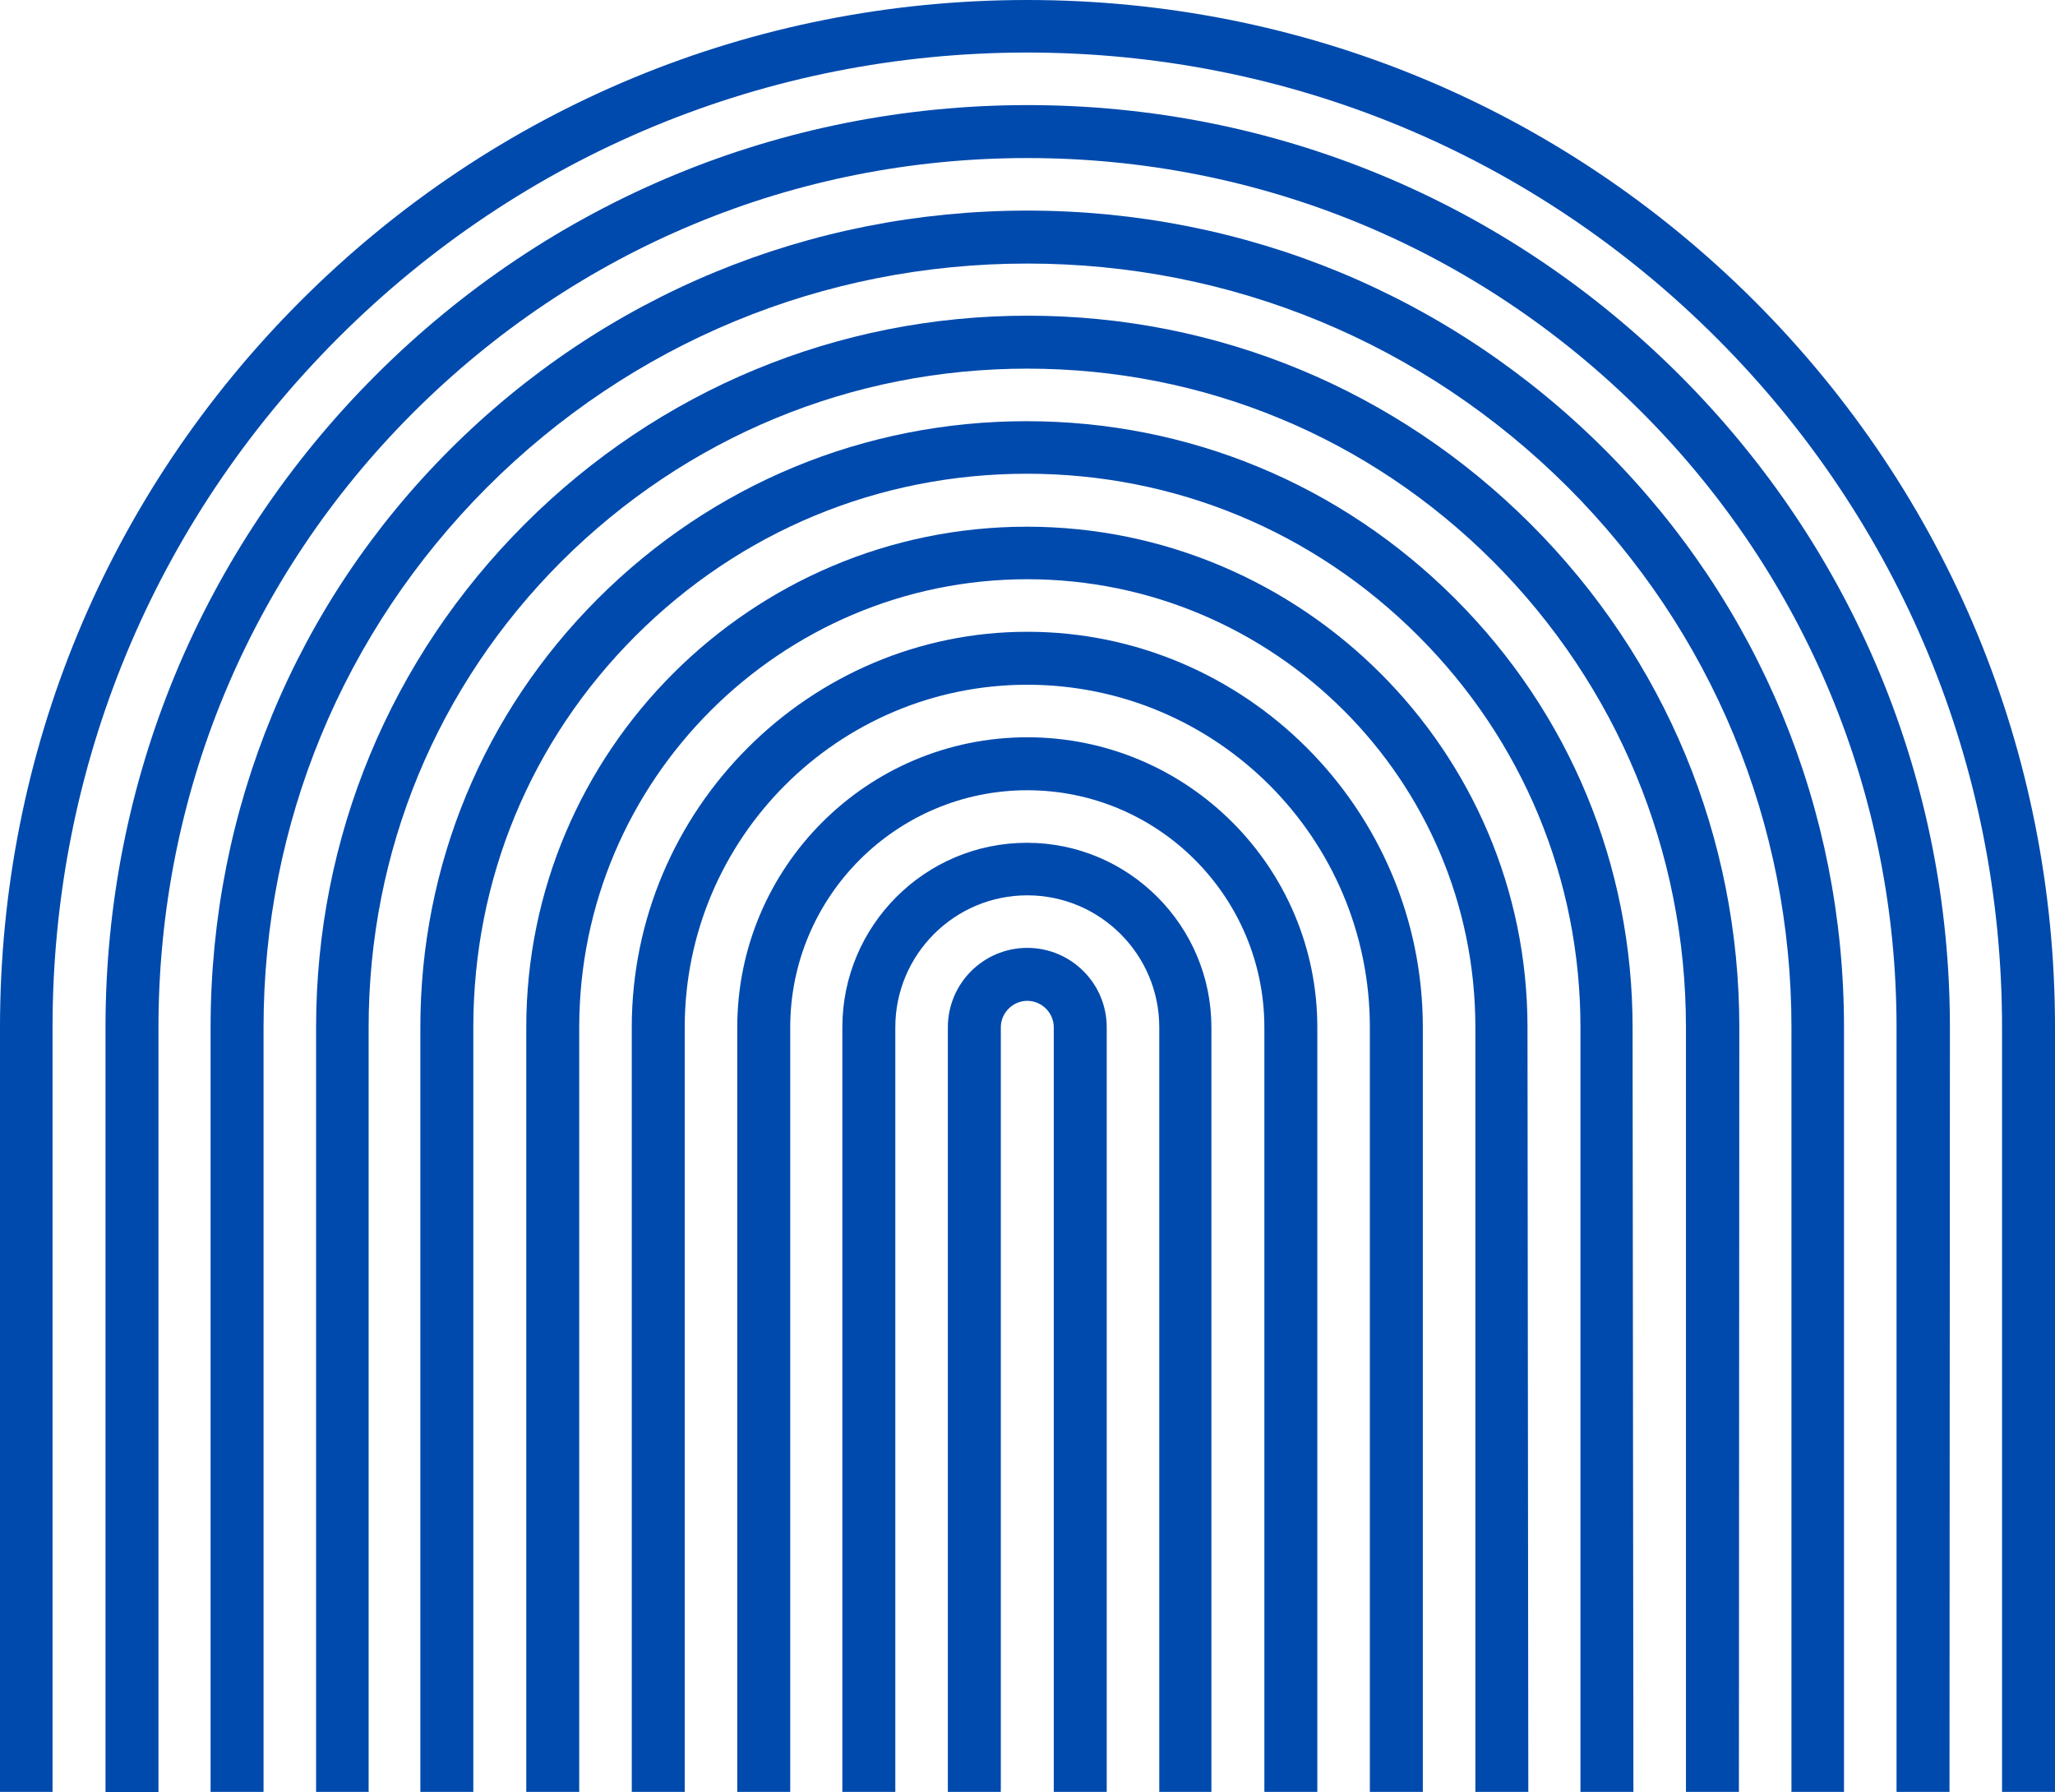
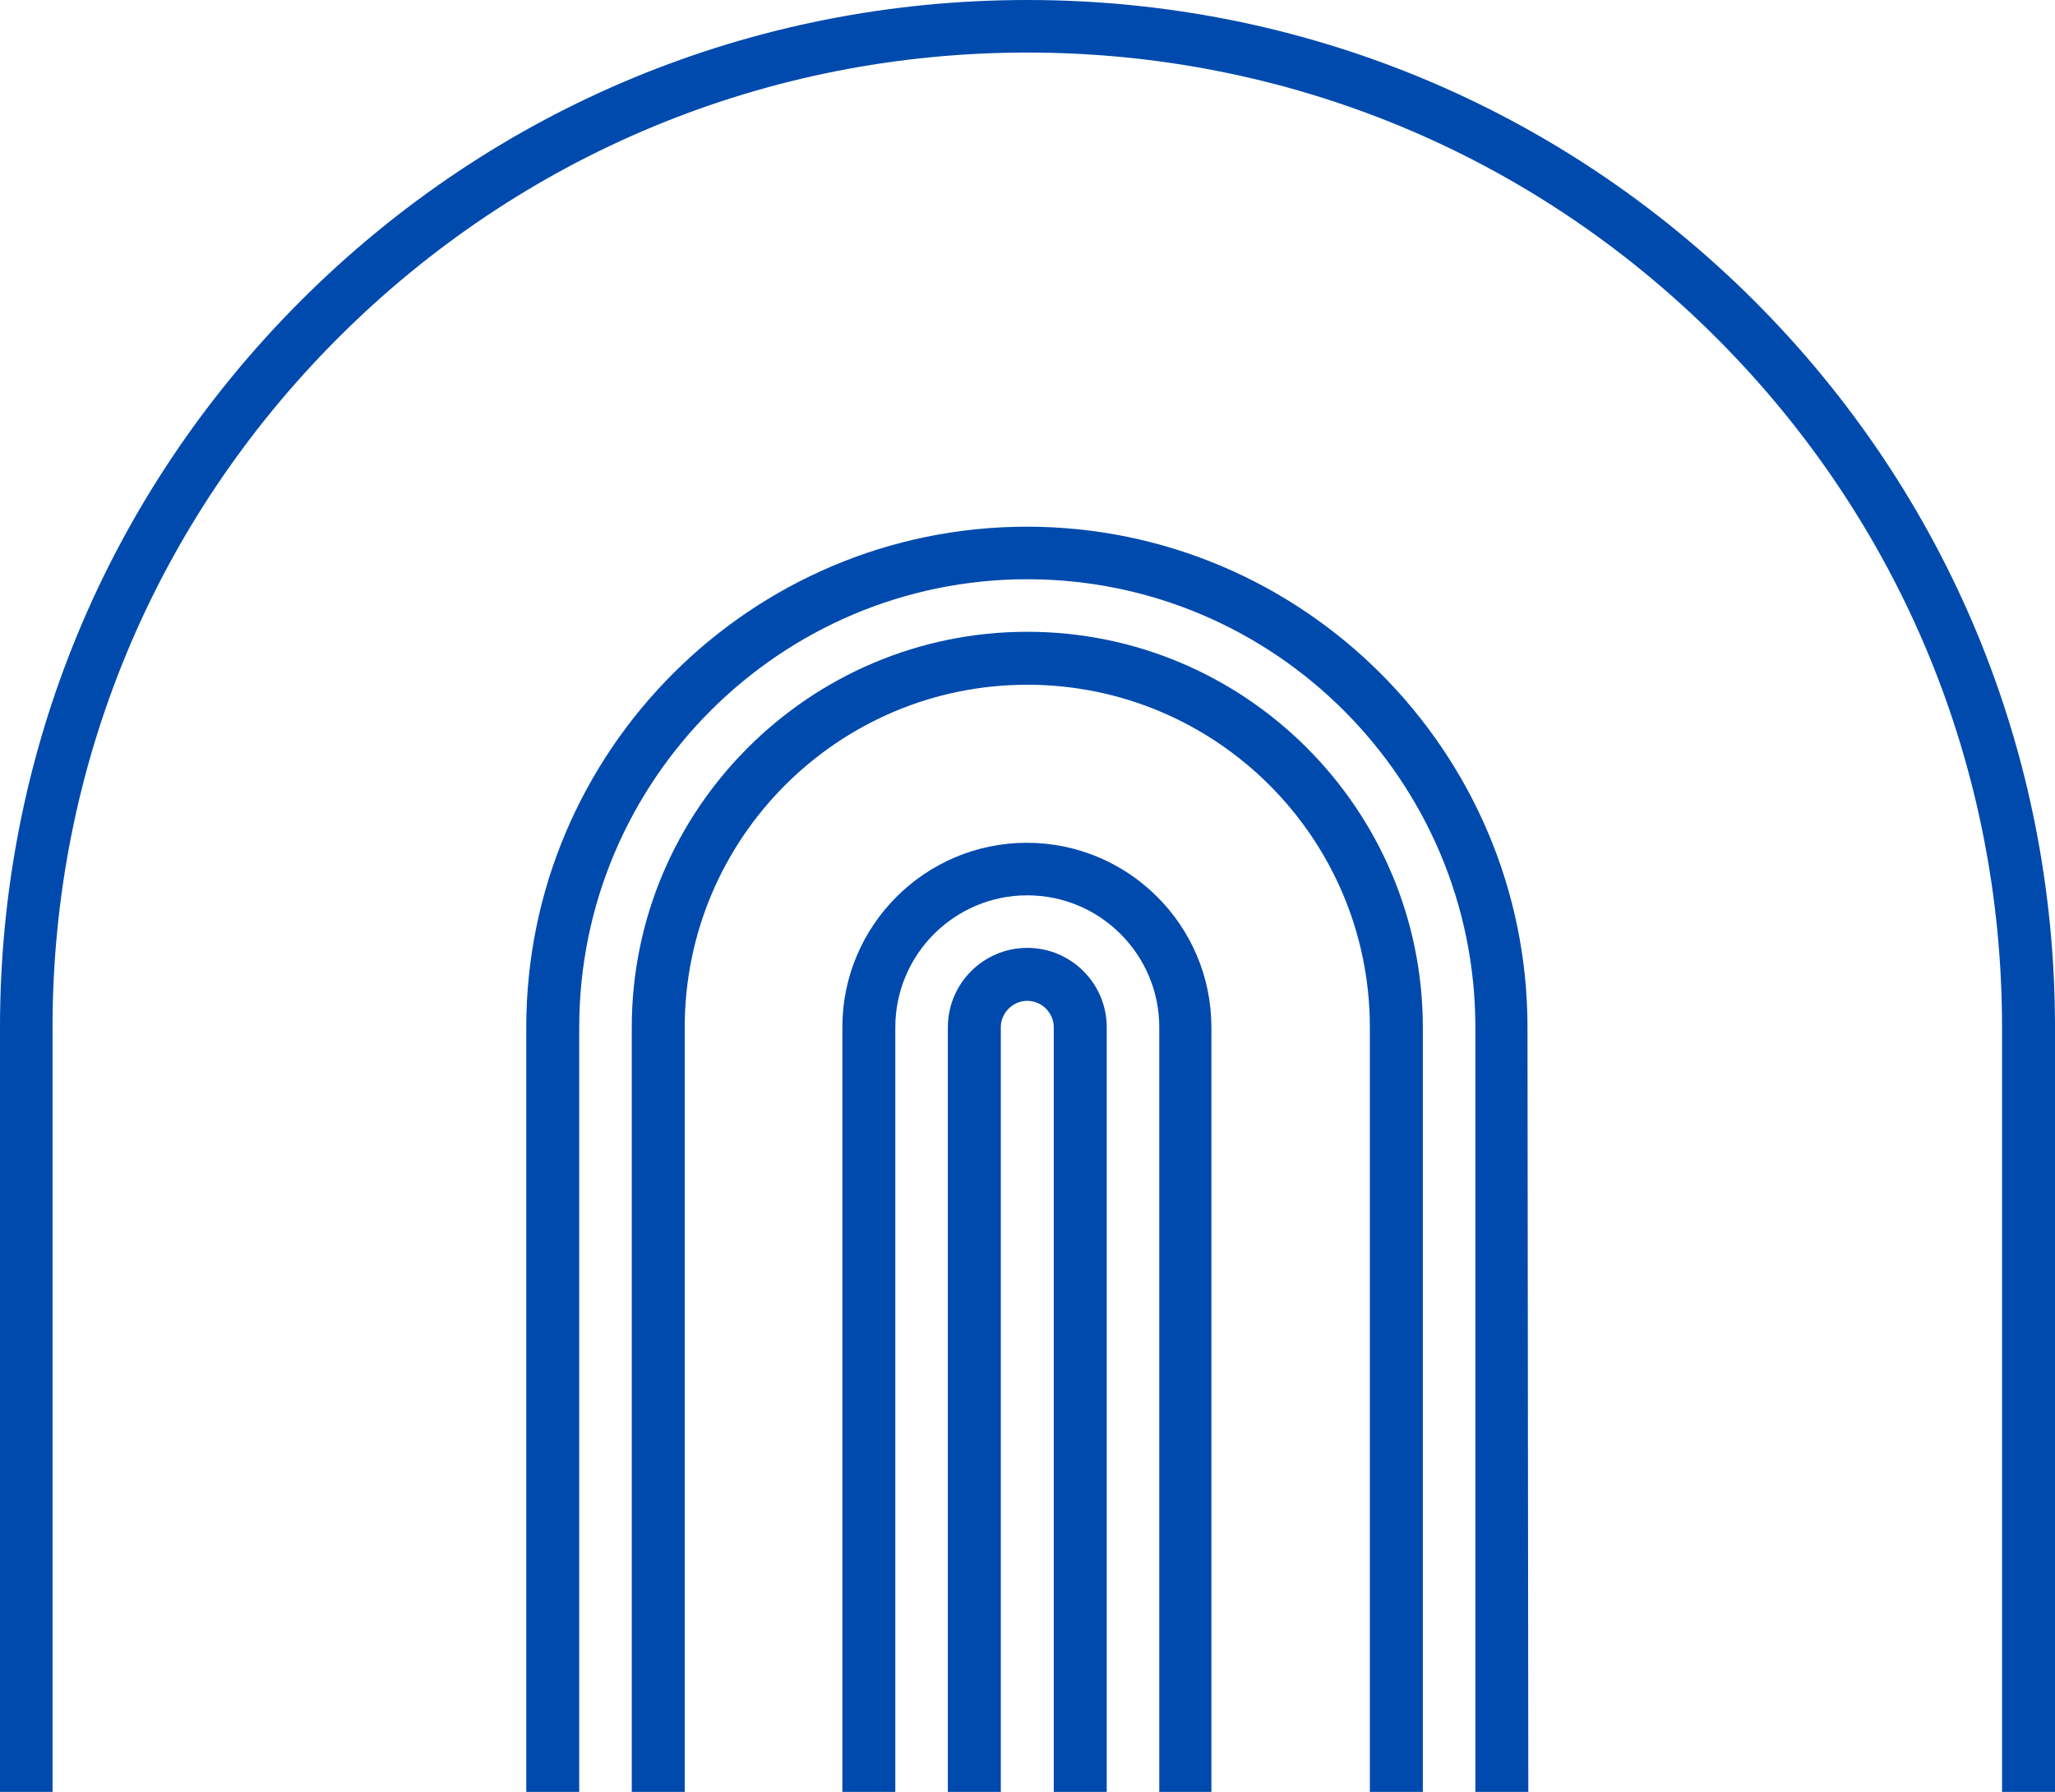
<svg xmlns="http://www.w3.org/2000/svg" fill="#000000" height="433.2" preserveAspectRatio="xMidYMid meet" version="1" viewBox="0.0 0.0 496.7 433.2" width="496.7" zoomAndPan="magnify">
  <g id="change1_1">
    <path d="M496.7,433.1h-12.8V248.3c0-62.9-24.5-122.1-69-166.6c-44.5-44.5-103.7-69-166.6-69s-122.1,24.5-166.6,69 c-44.5,44.5-69,103.7-69,166.6v184.8H0V248.3C0,182,25.8,119.6,72.7,72.7C119.6,25.8,182,0,248.3,0S377,25.8,424,72.7 c46.9,46.9,72.7,109.3,72.7,175.6L496.7,433.1L496.7,433.1z" fill="#004aad" />
  </g>
  <g id="change1_2">
-     <path d="M471.2,433.1h-12.8V248.3c0-56.1-21.9-108.9-61.5-148.6c-39.7-39.7-92.4-61.5-148.6-61.5S139.5,60.1,99.8,99.8 c-39.7,39.7-61.5,92.4-61.5,148.6v184.8H25.5V248.3c0-59.5,23.2-115.5,65.3-157.6c42.1-42.1,98.1-65.3,157.6-65.3 s115.5,23.2,157.6,65.3c42.1,42.1,65.3,98.1,65.3,157.6L471.2,433.1L471.2,433.1z" fill="#004aad" />
-   </g>
+     </g>
  <g id="change1_3">
-     <path d="M445.8,433.1H433V248.3c0-49.3-19.2-95.7-54.1-130.6C344,82.9,297.7,63.7,248.3,63.7s-95.7,19.2-130.6,54.1 C82.9,152.7,63.7,199,63.7,248.3v184.8H50.9V248.3c0-52.7,20.5-102.3,57.8-139.6c37.3-37.3,86.9-57.8,139.6-57.8 s102.3,20.5,139.6,57.8c37.3,37.3,57.8,86.9,57.8,139.6V433.1z" fill="#004aad" />
-   </g>
+     </g>
  <g id="change1_4">
-     <path d="M420.3,433.1h-12.8V248.3c0-42.5-16.6-82.5-46.6-112.6c-30.1-30.1-70-46.6-112.6-46.6s-82.5,16.6-112.6,46.6 c-30.1,30.1-46.6,70-46.6,112.6v184.8H76.4V248.3c0-45.9,17.9-89.1,50.4-121.6c32.5-32.5,75.7-50.4,121.6-50.4s89.1,17.9,121.6,50.4 c32.5,32.5,50.4,75.7,50.4,121.6L420.3,433.1L420.3,433.1z" fill="#004aad" />
-   </g>
+     </g>
  <g id="change1_5">
-     <path d="M394.8,433.1h-12.8V248.3c0-35.7-13.9-69.3-39.2-94.6c-25.3-25.3-58.8-39.2-94.6-39.2s-69.3,13.9-94.6,39.2 c-25.3,25.3-39.2,58.8-39.2,94.6v184.8h-12.8V248.3c0-39.1,15.2-75.9,42.9-103.6c27.7-27.7,64.5-42.9,103.6-42.9 s75.9,15.2,103.6,42.9c27.7,27.7,42.9,64.5,42.9,103.6L394.8,433.1L394.8,433.1z" fill="#004aad" />
-   </g>
+     </g>
  <g id="change1_6">
    <path d="M369.4,433.1h-12.8V248.3c0-59.7-48.6-108.3-108.3-108.3s-108.3,48.6-108.3,108.3v184.8h-12.8V248.3 c0-66.7,54.3-121,121-121s121,54.3,121,121L369.4,433.1L369.4,433.1z" fill="#004aad" />
  </g>
  <g id="change1_7">
    <path d="M343.9,433.1h-12.8V248.3c0-45.7-37.1-82.8-82.8-82.8s-82.8,37.1-82.8,82.8v184.8h-12.8V248.3 c0-52.7,42.9-95.6,95.6-95.6s95.6,42.9,95.6,95.6V433.1L343.9,433.1z" fill="#004aad" />
  </g>
  <g id="change1_8">
-     <path d="M318.4,433.1h-12.8V248.3c0-31.6-25.7-57.3-57.3-57.3S191,216.7,191,248.3v184.8h-12.8V248.3 c0-38.7,31.4-70.1,70.1-70.1s70.1,31.4,70.1,70.1V433.1L318.4,433.1z" fill="#004aad" />
-   </g>
+     </g>
  <g id="change1_9">
    <path d="M293,433.1h-12.8V248.3c0-17.6-14.3-31.9-31.9-31.9s-31.9,14.3-31.9,31.9v184.8h-12.8V248.3 c0-24.6,20-44.6,44.6-44.6s44.6,20,44.6,44.6V433.1z" fill="#004aad" />
  </g>
  <g id="change1_10">
    <path d="M267.5,433.1h-12.8V248.3c0-3.5-2.9-6.4-6.4-6.4s-6.4,2.9-6.4,6.4v184.8h-12.8V248.3c0-10.6,8.6-19.2,19.2-19.2 c10.6,0,19.2,8.6,19.2,19.2V433.1z" fill="#004aad" />
  </g>
</svg>